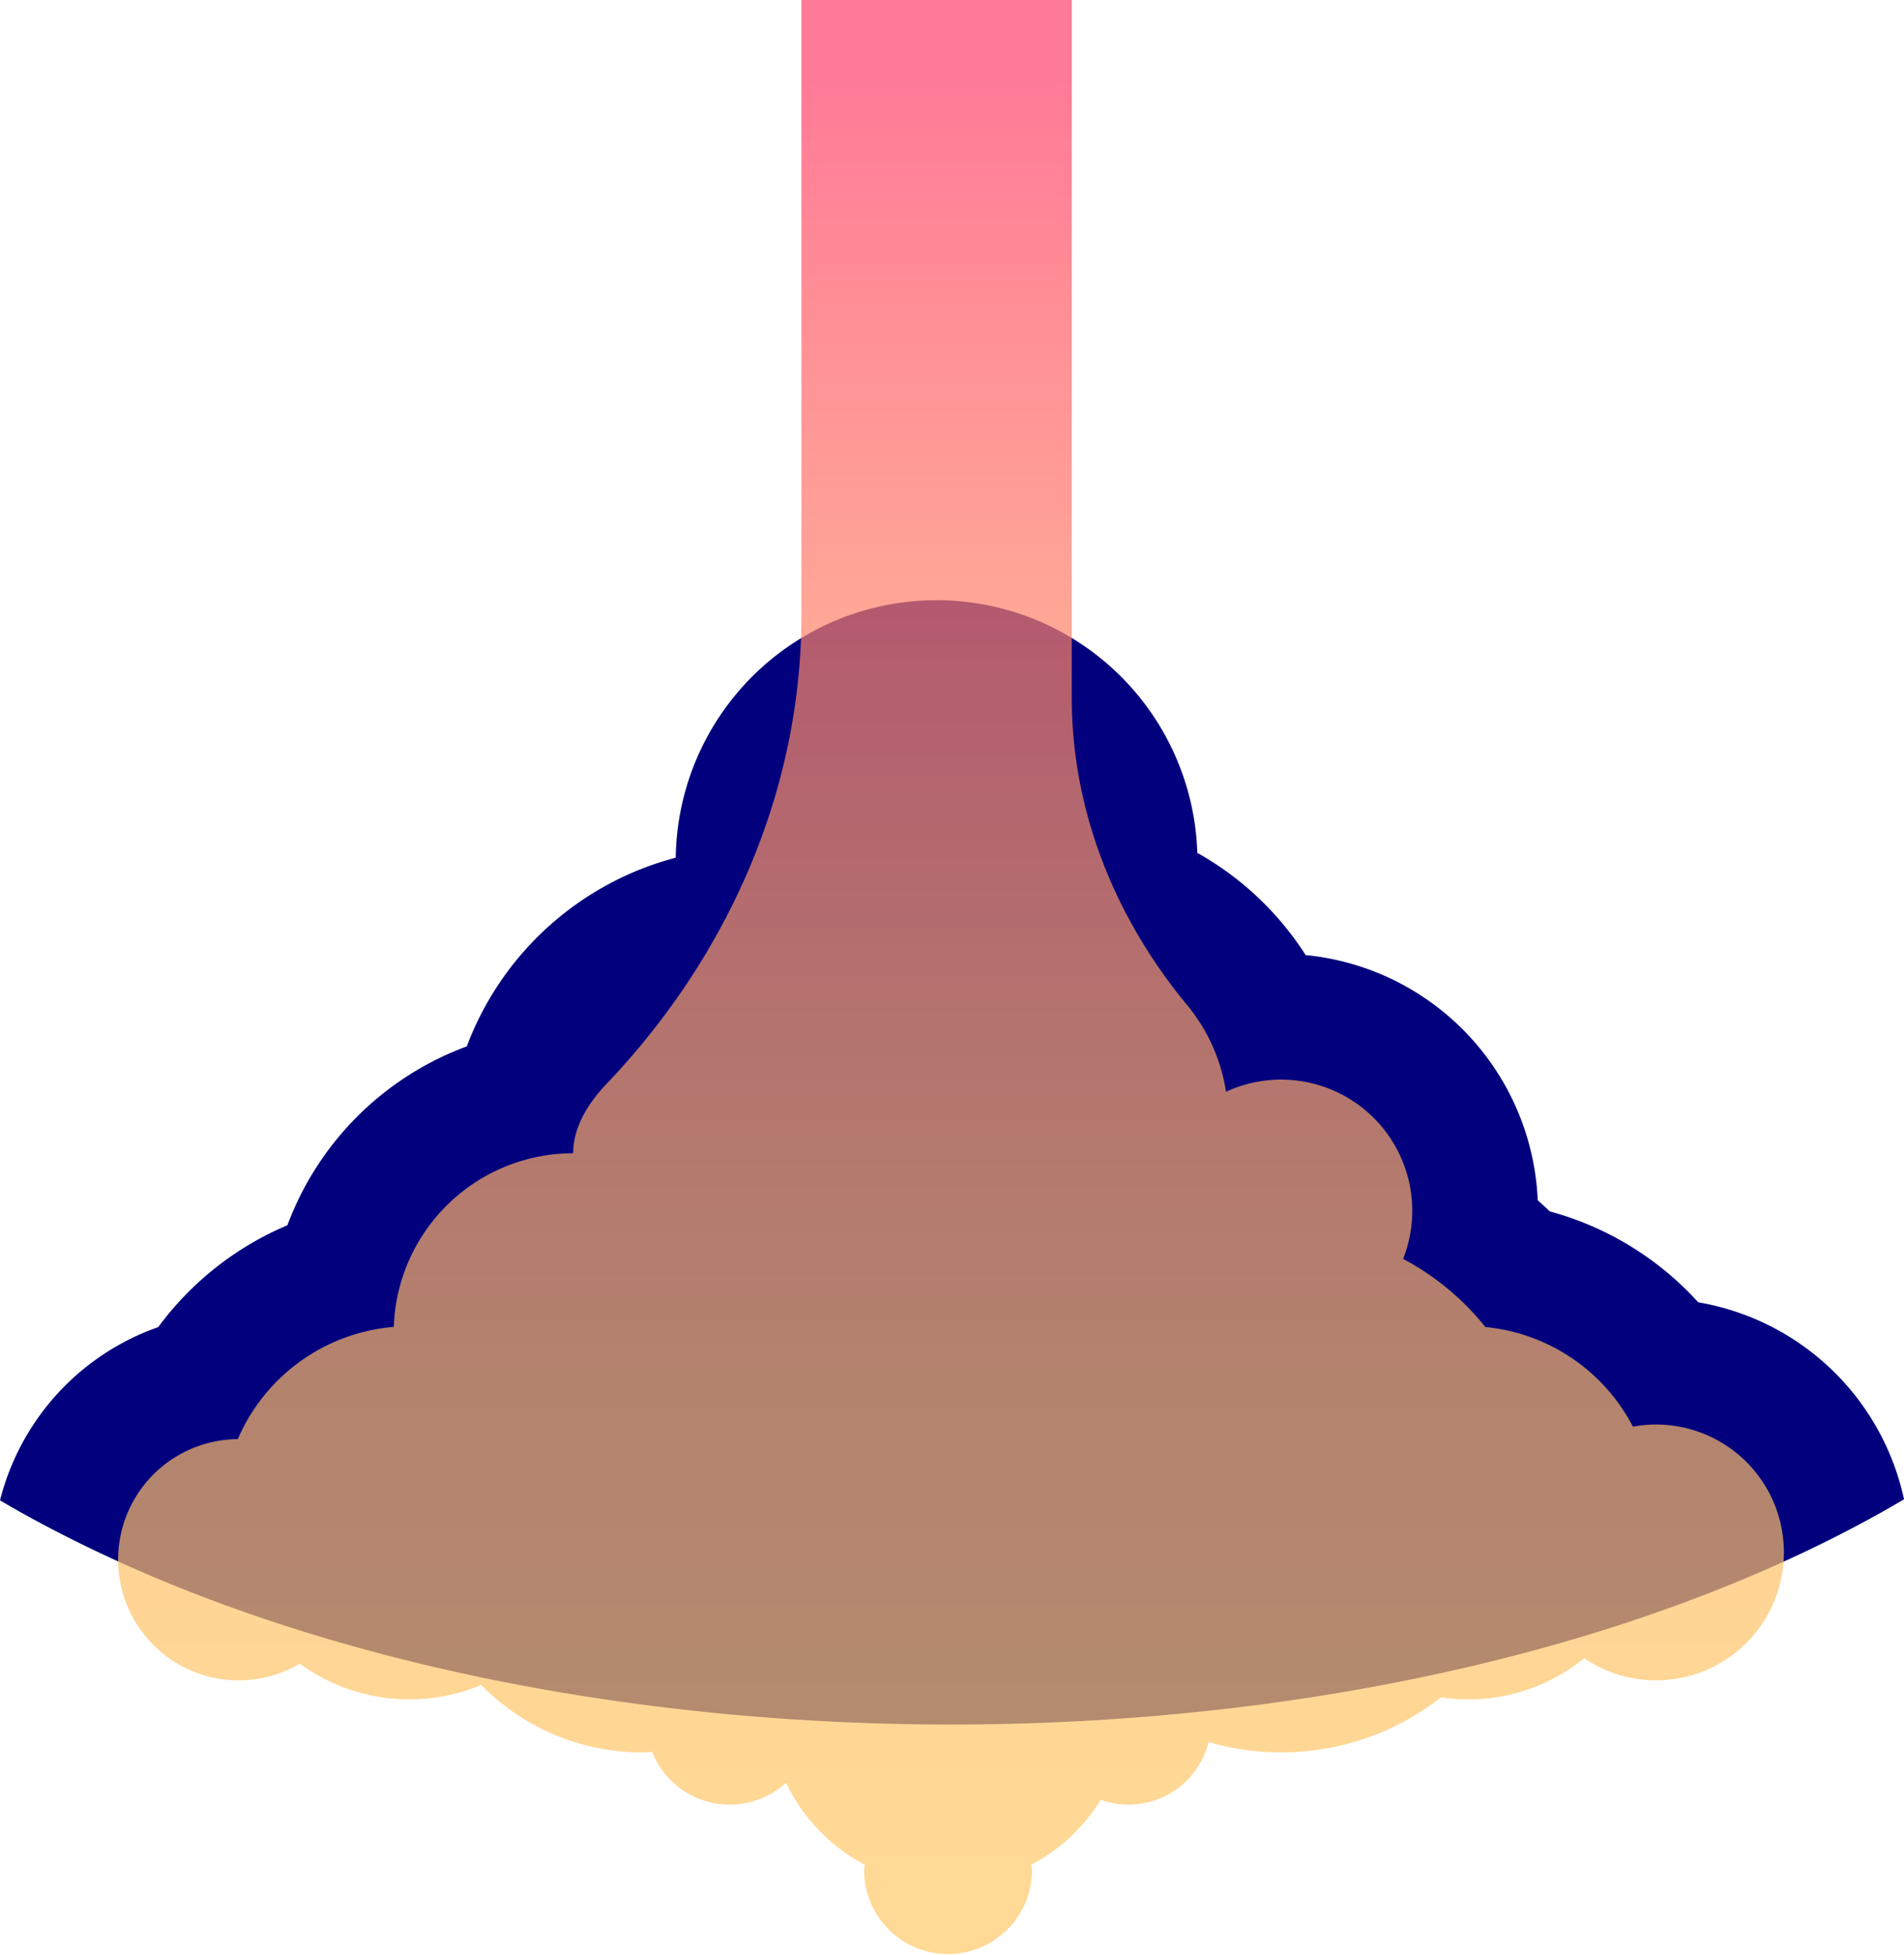
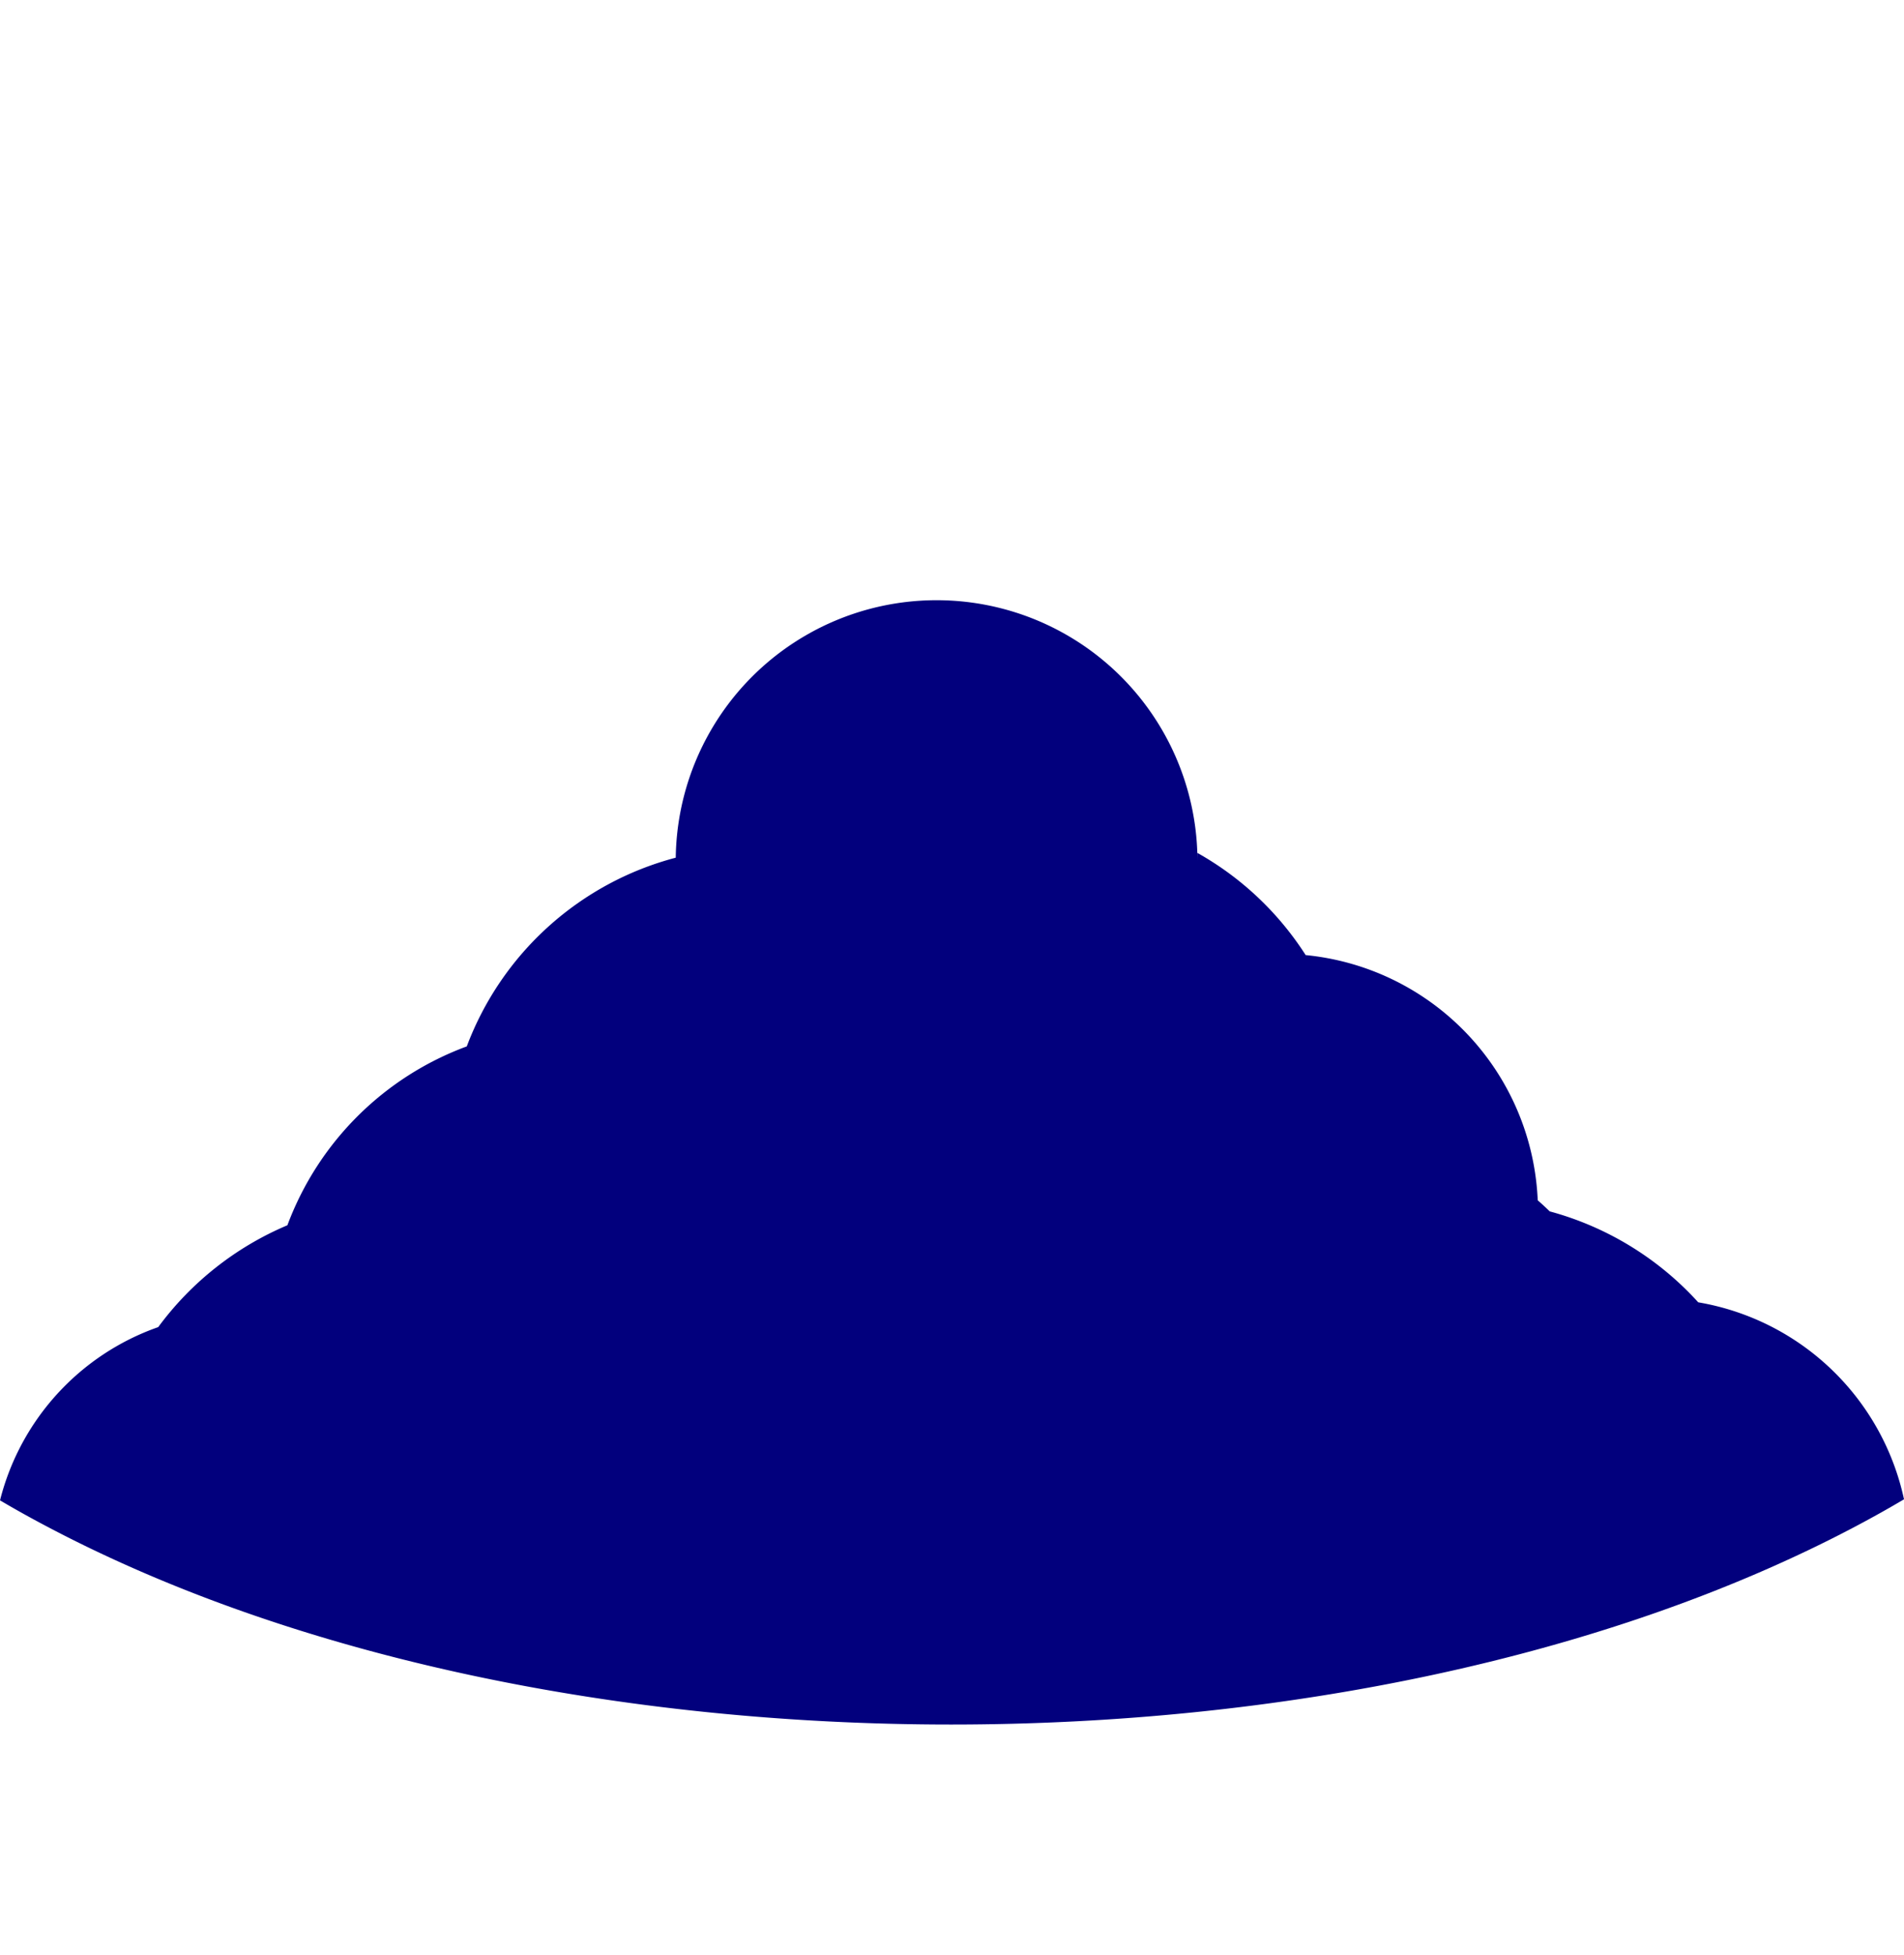
<svg xmlns="http://www.w3.org/2000/svg" width="223.361" height="229.286" viewBox="0 0 223.361 229.286">
  <defs>
    <linearGradient id="a" x1="0.5" y1="1.033" x2="0.5" y2="0.033" gradientUnits="objectBoundingBox">
      <stop offset="0" stop-color="#ffcb68" />
      <stop offset="0.163" stop-color="#ffc668" />
      <stop offset="0.335" stop-color="#ffba68" />
      <stop offset="0.512" stop-color="#ffa468" />
      <stop offset="0.692" stop-color="#ff8769" />
      <stop offset="0.872" stop-color="#ff616a" />
      <stop offset="1" stop-color="#ff426b" />
    </linearGradient>
  </defs>
  <g transform="translate(-38.515 -257.097)">
    <path d="M630.34,463.49a36.314,36.314,0,0,0-17.422-10.663c-.455-.442-.92-.873-1.407-1.3a30.186,30.186,0,0,0-27.224-28.755,35.991,35.991,0,0,0-12.694-11.979v.968a30.6,30.6,0,0,0-30.6-30.605h0a30.6,30.6,0,0,0-30.605,30.605v-.411a35.976,35.976,0,0,0-24.512,22.13,35.62,35.62,0,0,0-21.043,20.974,36.417,36.417,0,0,0-15.154,11.944,29.071,29.071,0,0,0-18.559,20.316q2.62,1.548,5.433,3.029c58.622,31.013,153.656,31.013,212.291,0,1.95-1.032,3.822-2.076,5.636-3.153A29.807,29.807,0,0,0,630.34,463.49Z" transform="translate(-392.603 -53.674)" fill="#02007d" />
-     <path d="M623.754,486.154a14.963,14.963,0,0,0-2.716.257,21.875,21.875,0,0,0-17.316-11.688,30.83,30.83,0,0,0-9.646-7.989,15.382,15.382,0,0,0-20.775-19.6,20.985,20.985,0,0,0-4.588-10.2c-8.445-10.2-13.511-22.765-13.511-36.006V319.106H523.49v72.141c0,20.627-8.621,40.014-22.848,54.949-2.367,2.485-3.927,5.241-3.927,8.15a21.062,21.062,0,0,0-21.042,20.362,21.886,21.886,0,0,0-18.3,13.16,14.144,14.144,0,1,0,7.274,26.334,21.825,21.825,0,0,0,21.271,2.5,26.5,26.5,0,0,0,18.909,7.909c.388,0,.766-.043,1.149-.059a9.788,9.788,0,0,0,15.707,3.615,21.134,21.134,0,0,0,9.235,9.6c-.02.261-.078.509-.078.775a9.851,9.851,0,0,0,19.7,0c0-.265-.057-.514-.078-.775a21.145,21.145,0,0,0,8.142-7.6,9.678,9.678,0,0,0,12.65-6.773,30.473,30.473,0,0,0,27.283-5.247,21.452,21.452,0,0,0,16.778-4.584,15,15,0,1,0,8.433-27.408Z" transform="translate(-390.959 -62.009)" opacity="0.7" fill="url(#a)" style="mix-blend-mode:screen;isolation:isolate" />
  </g>
</svg>